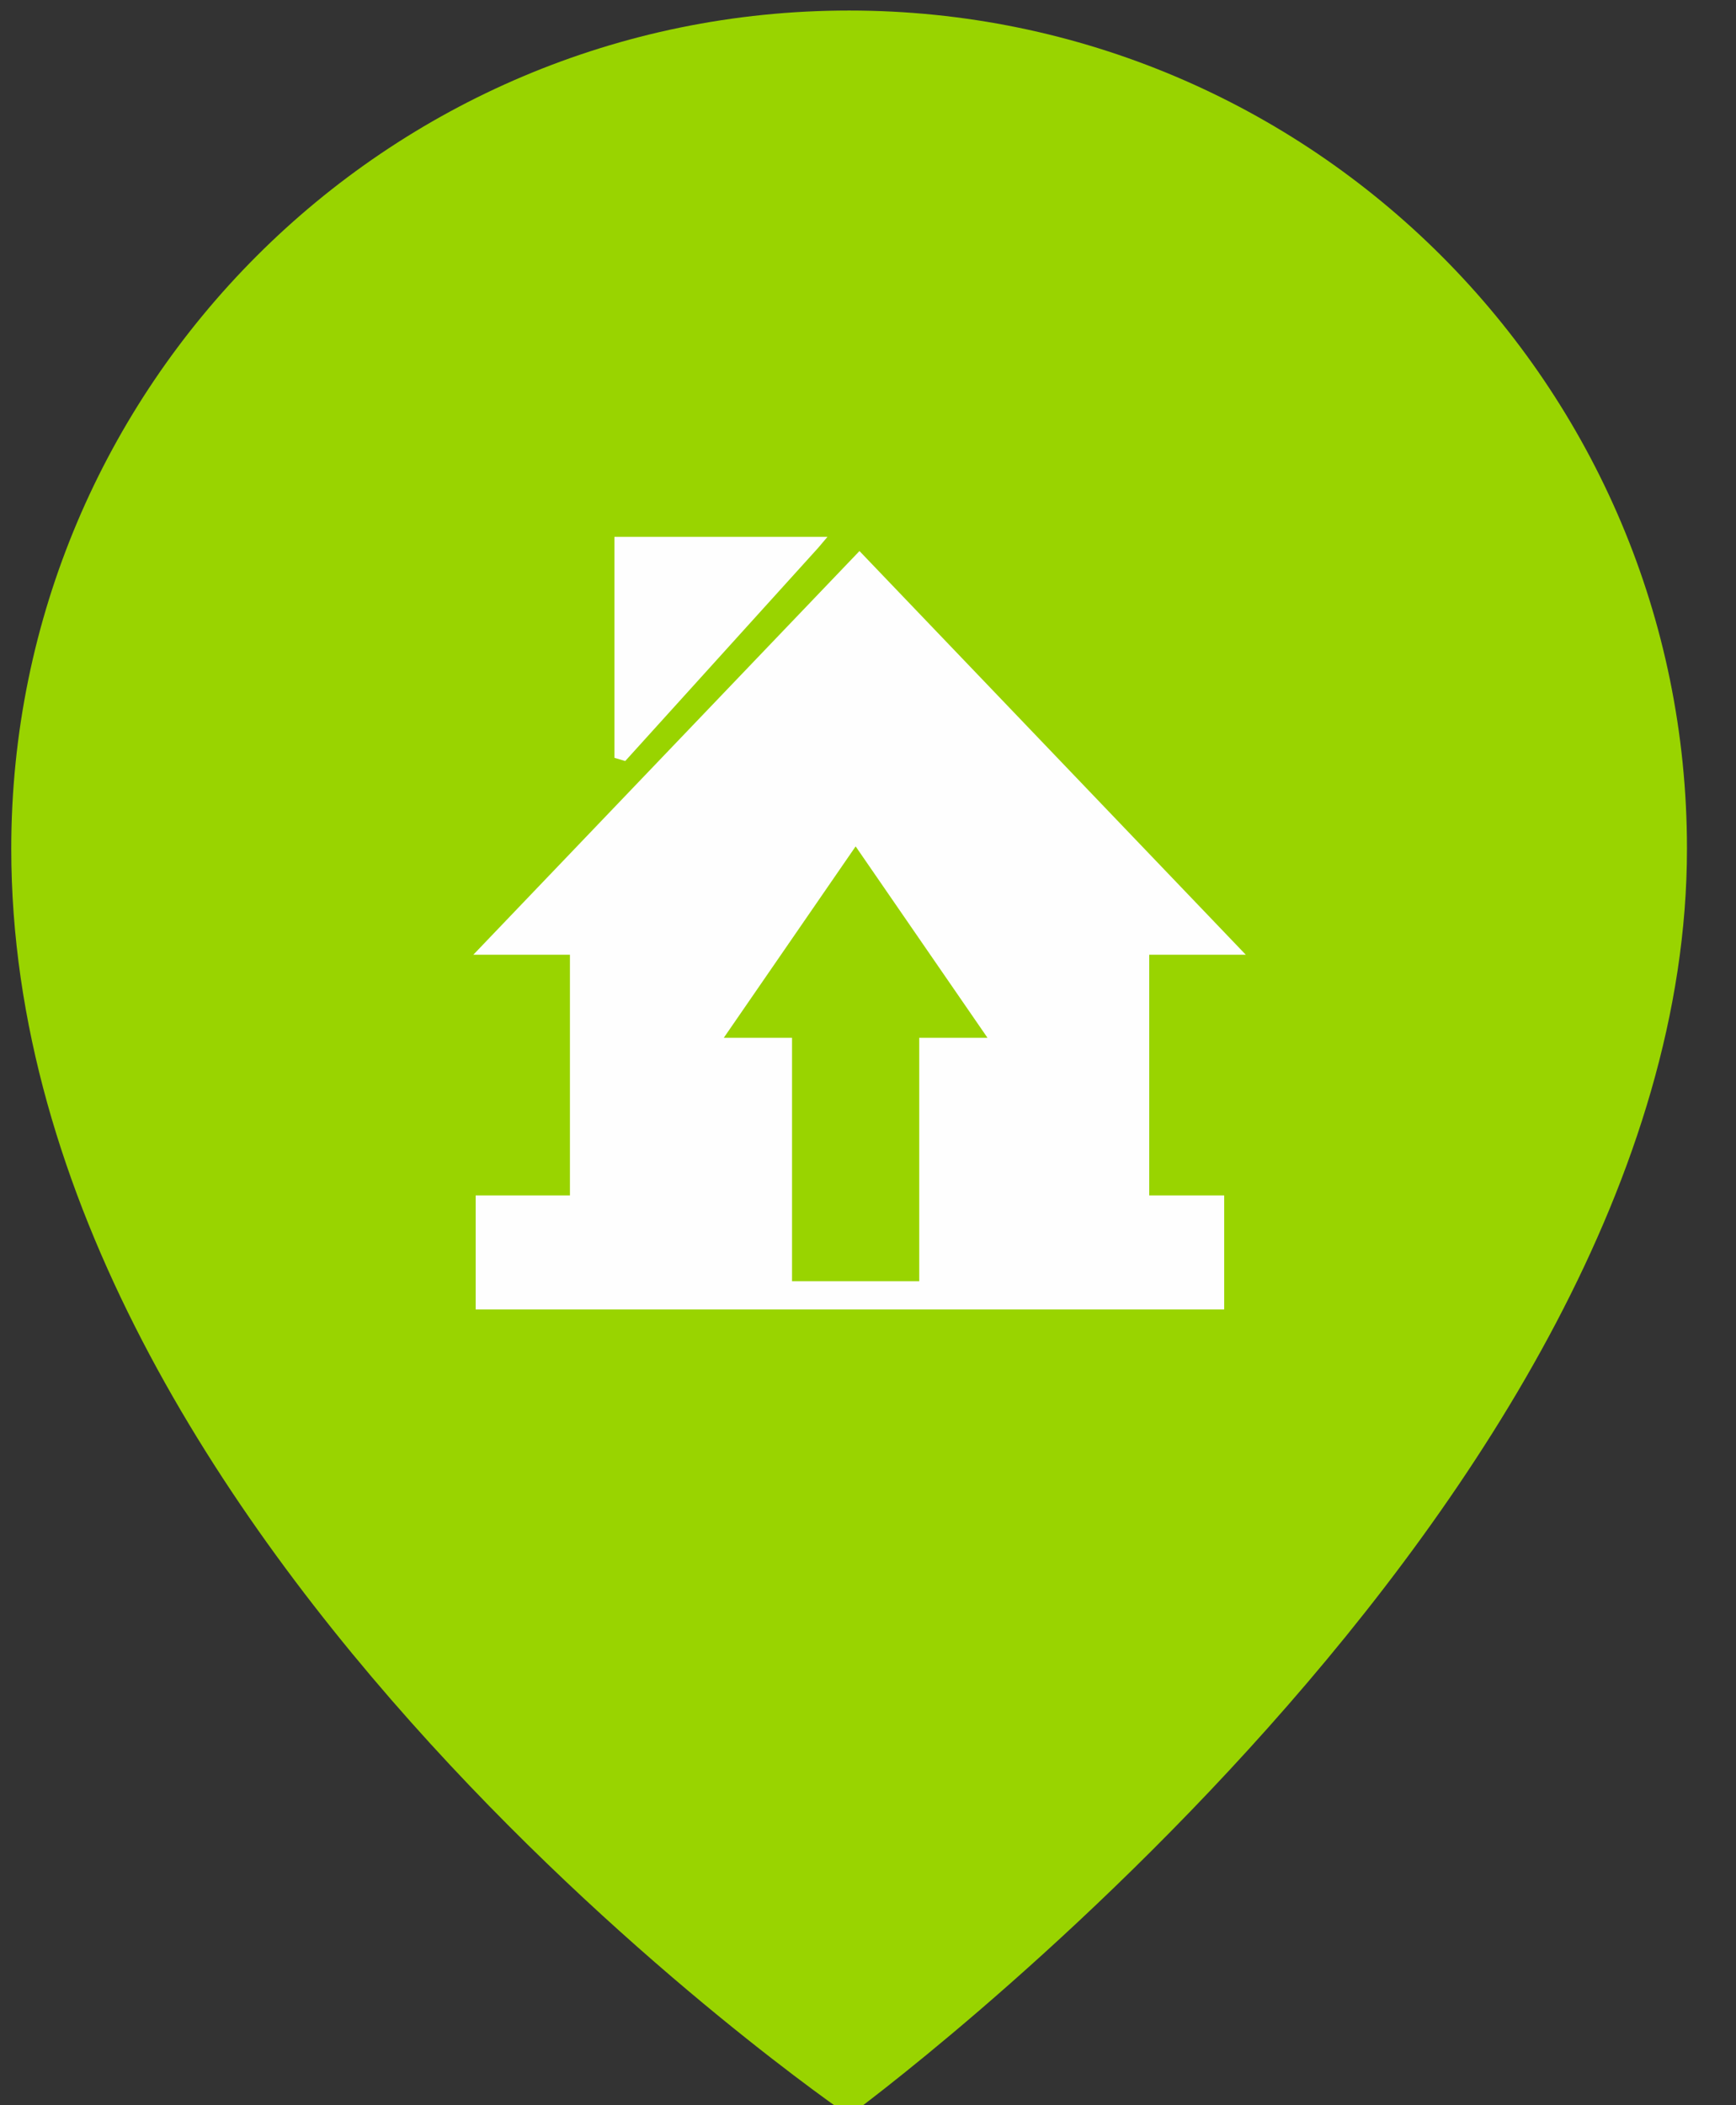
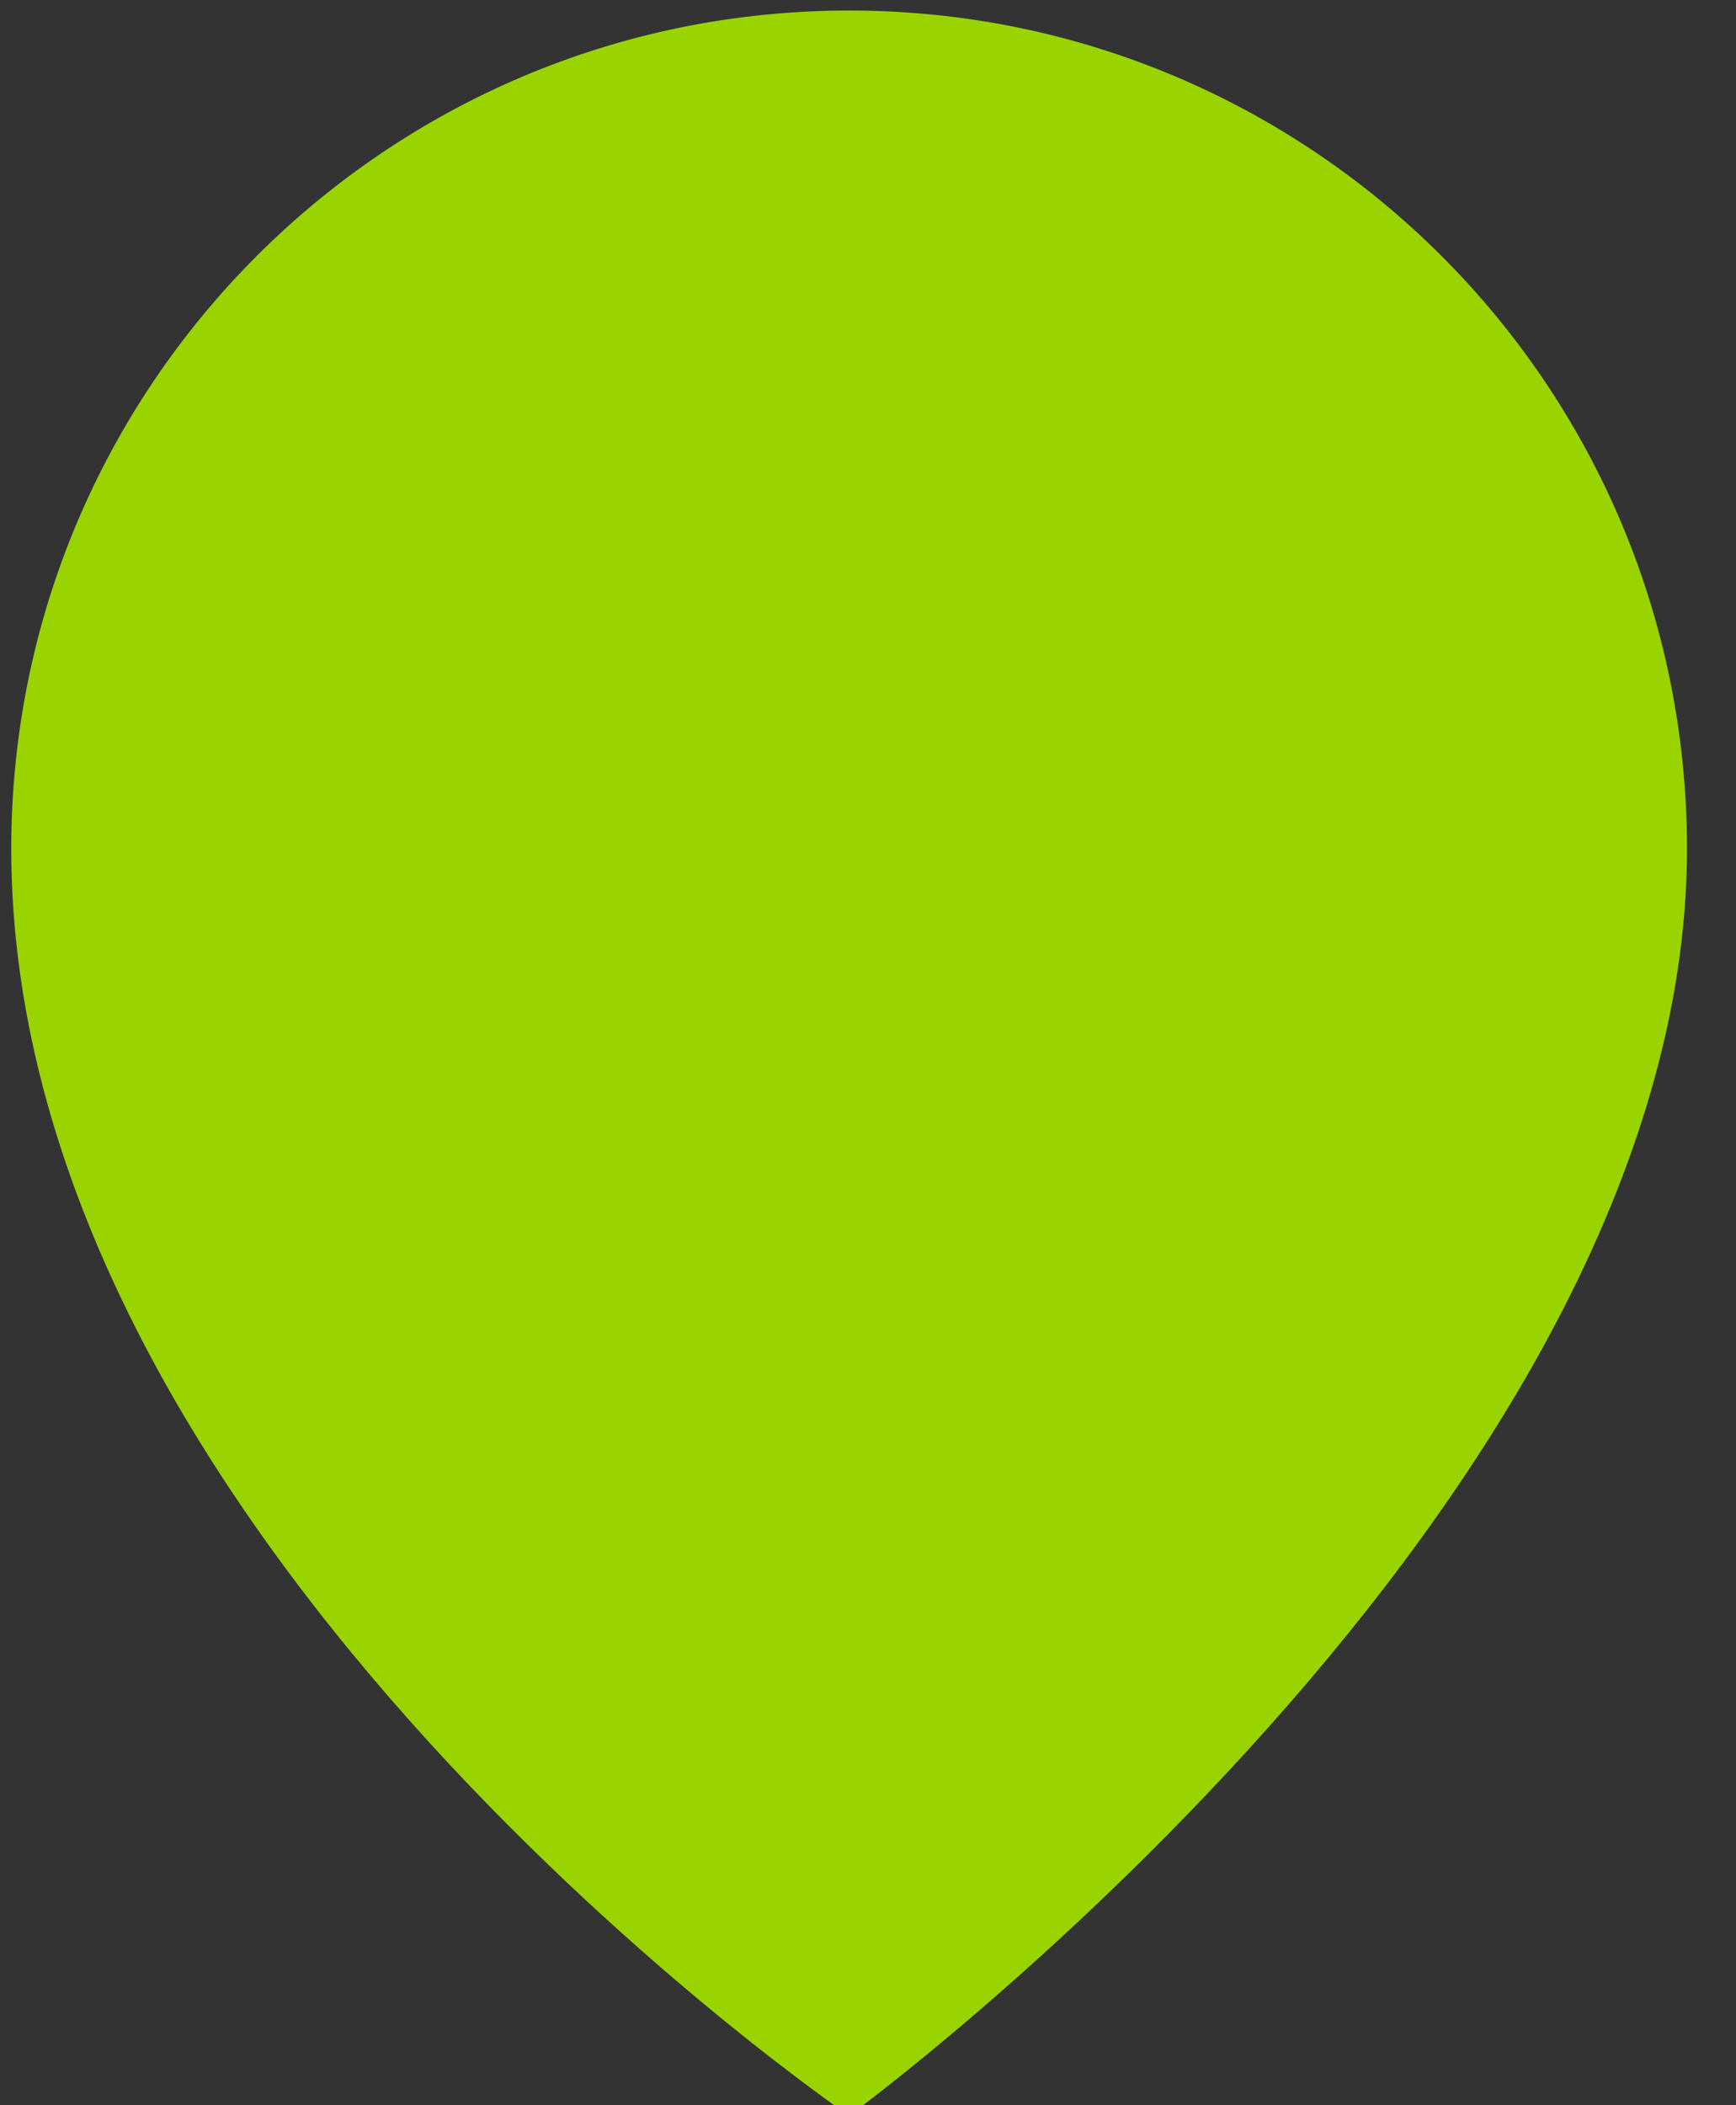
<svg xmlns="http://www.w3.org/2000/svg" width="33" height="40" viewBox="0 0 33 40" fill="none">
  <rect x="0" y="0" width="33" height="40" fill="#333333" stroke="none" />
  <path d="M16.141 0.2C7.345 0.2 0.214 7.33 0.214 16.126C0.214 29.363 16.141 40.2 16.141 40.2C16.141 40.2 32.068 28.566 32.068 16.125C32.068 7.329 24.936 0.2 16.141 0.2Z" fill="#99D400" />
-   <path fill-rule="evenodd" clip-rule="evenodd" d="M11.68 10.2V10.32V14.399L11.885 14.46L15.553 10.409L15.73 10.2H11.68ZM8.998 18.14L16.338 10.47L23.681 18.14H21.846V22.714H23.271V24.88H9.042V22.714H10.834V18.14H8.998ZM17.474 24.344V19.718H18.771L16.265 16.082L13.759 19.718H15.056V24.344H17.474Z" fill="#FEFEFE" />
</svg>